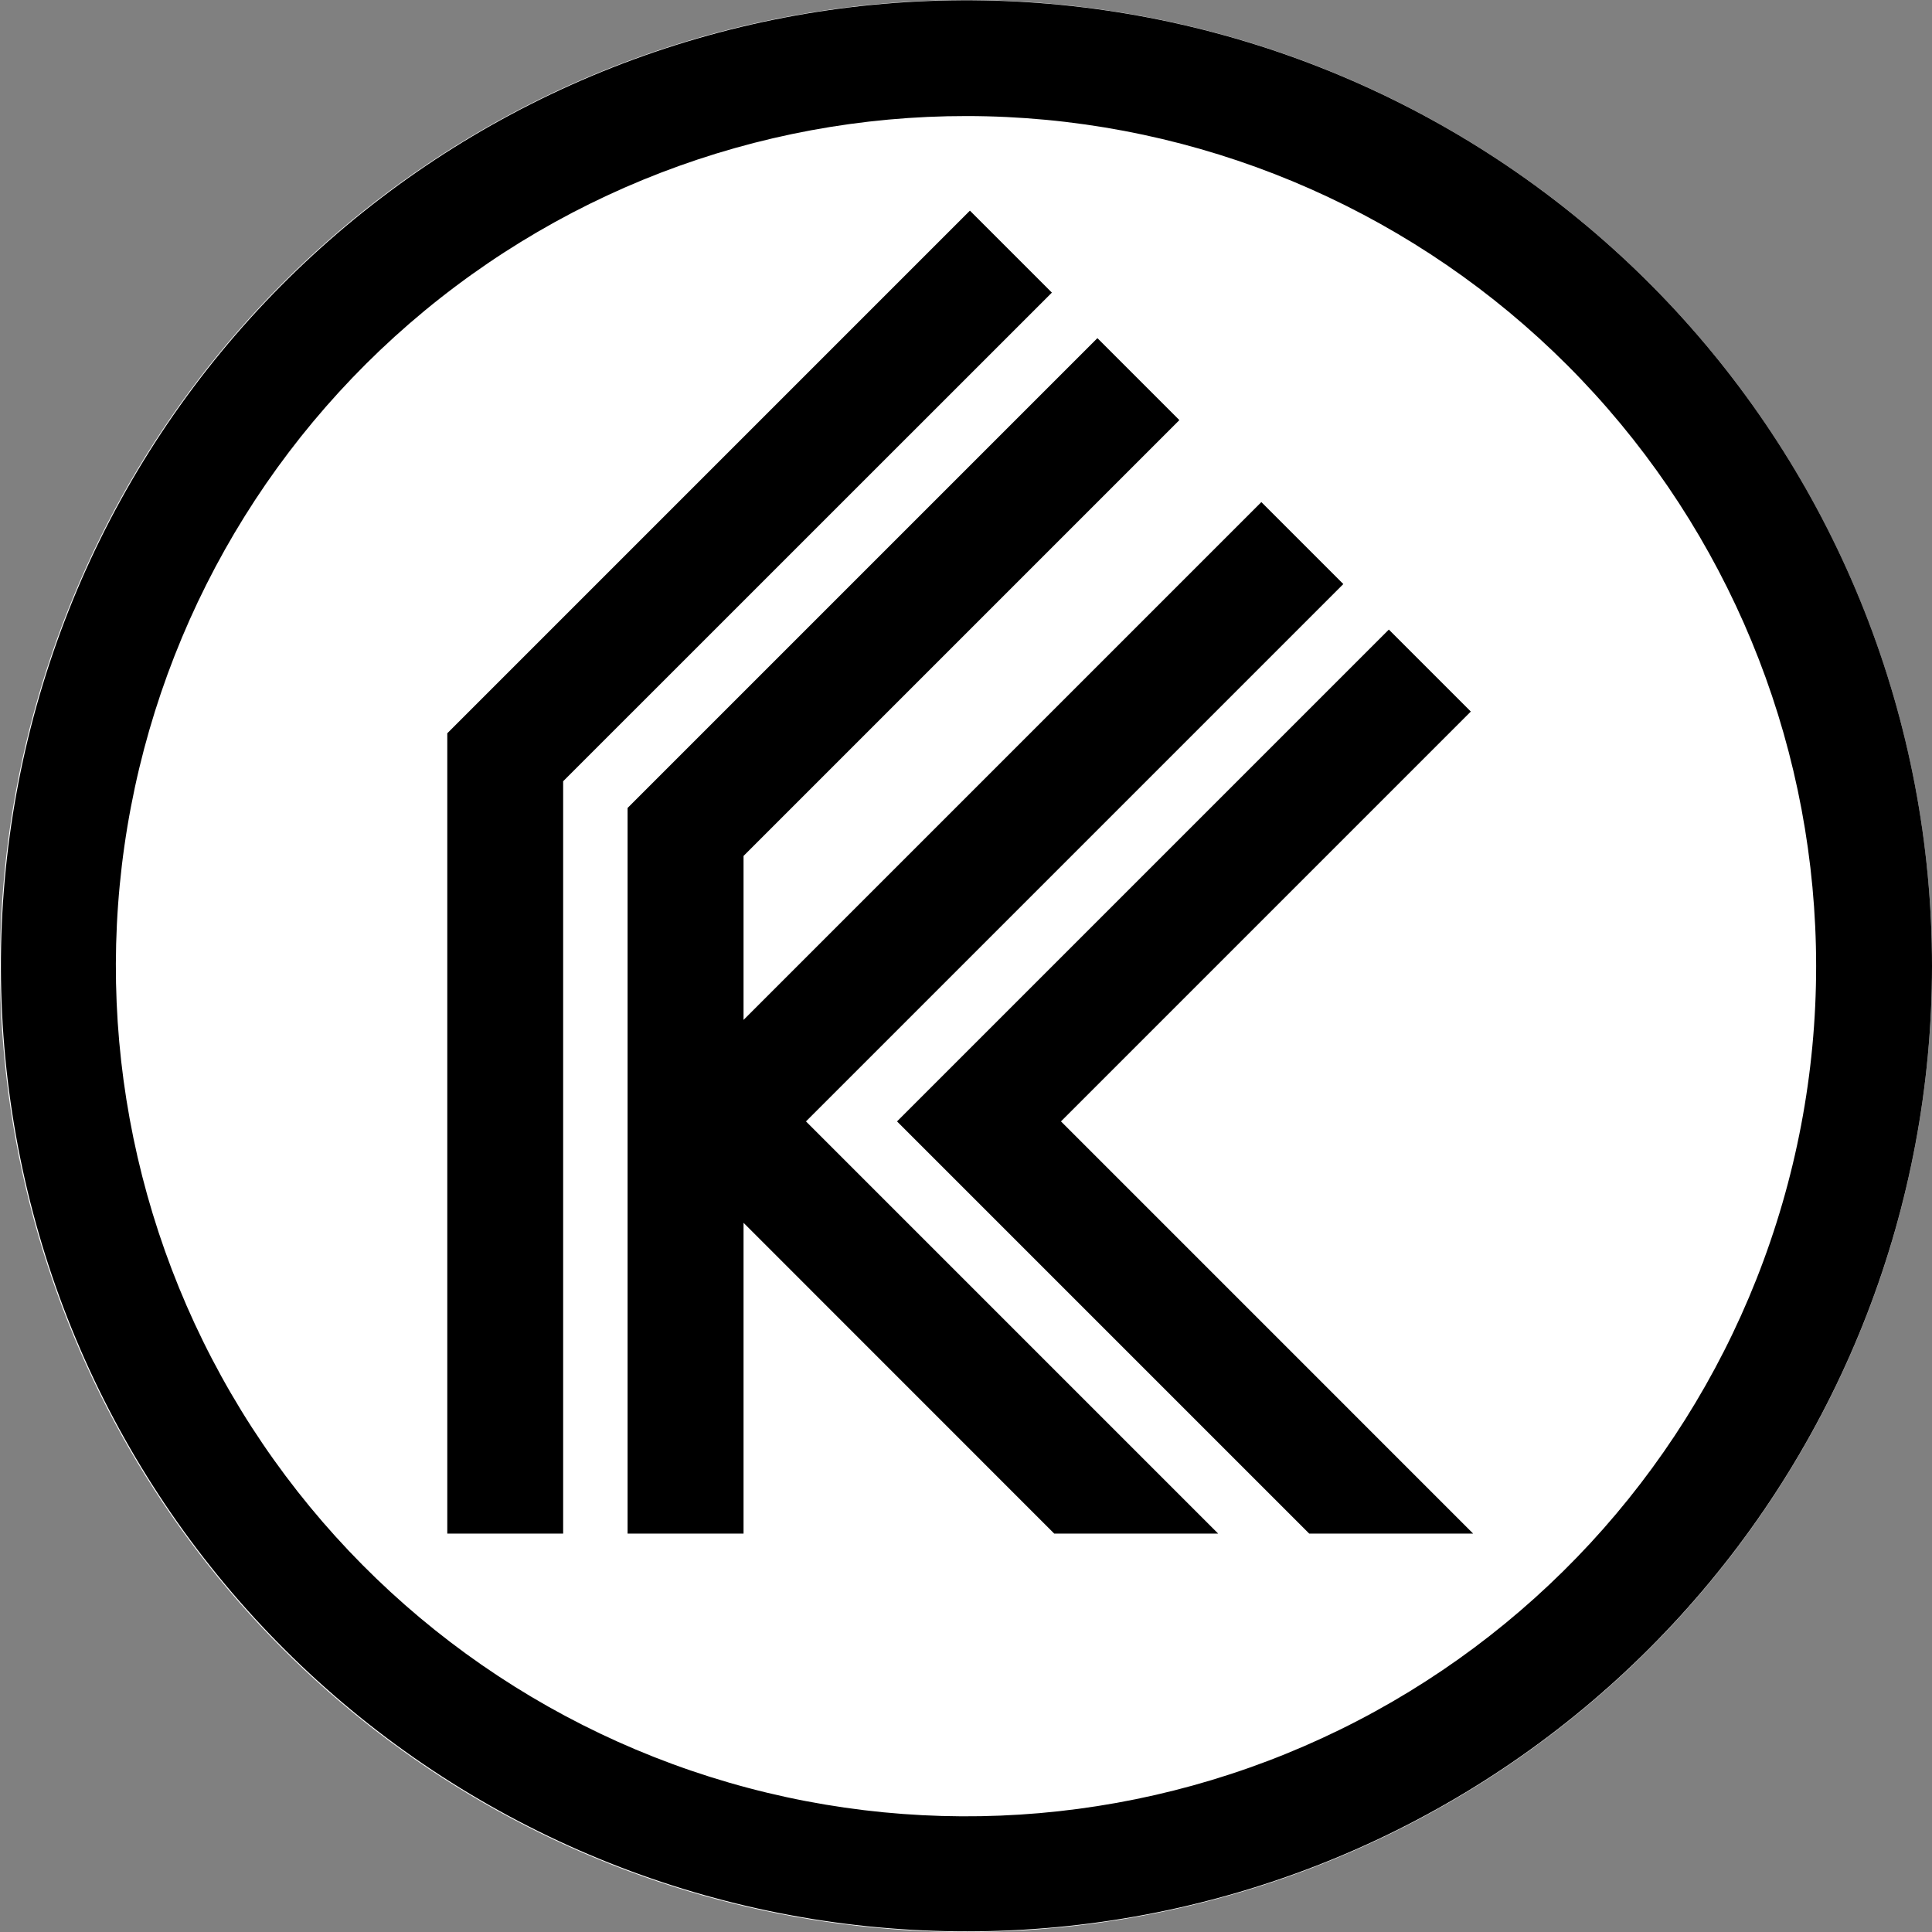
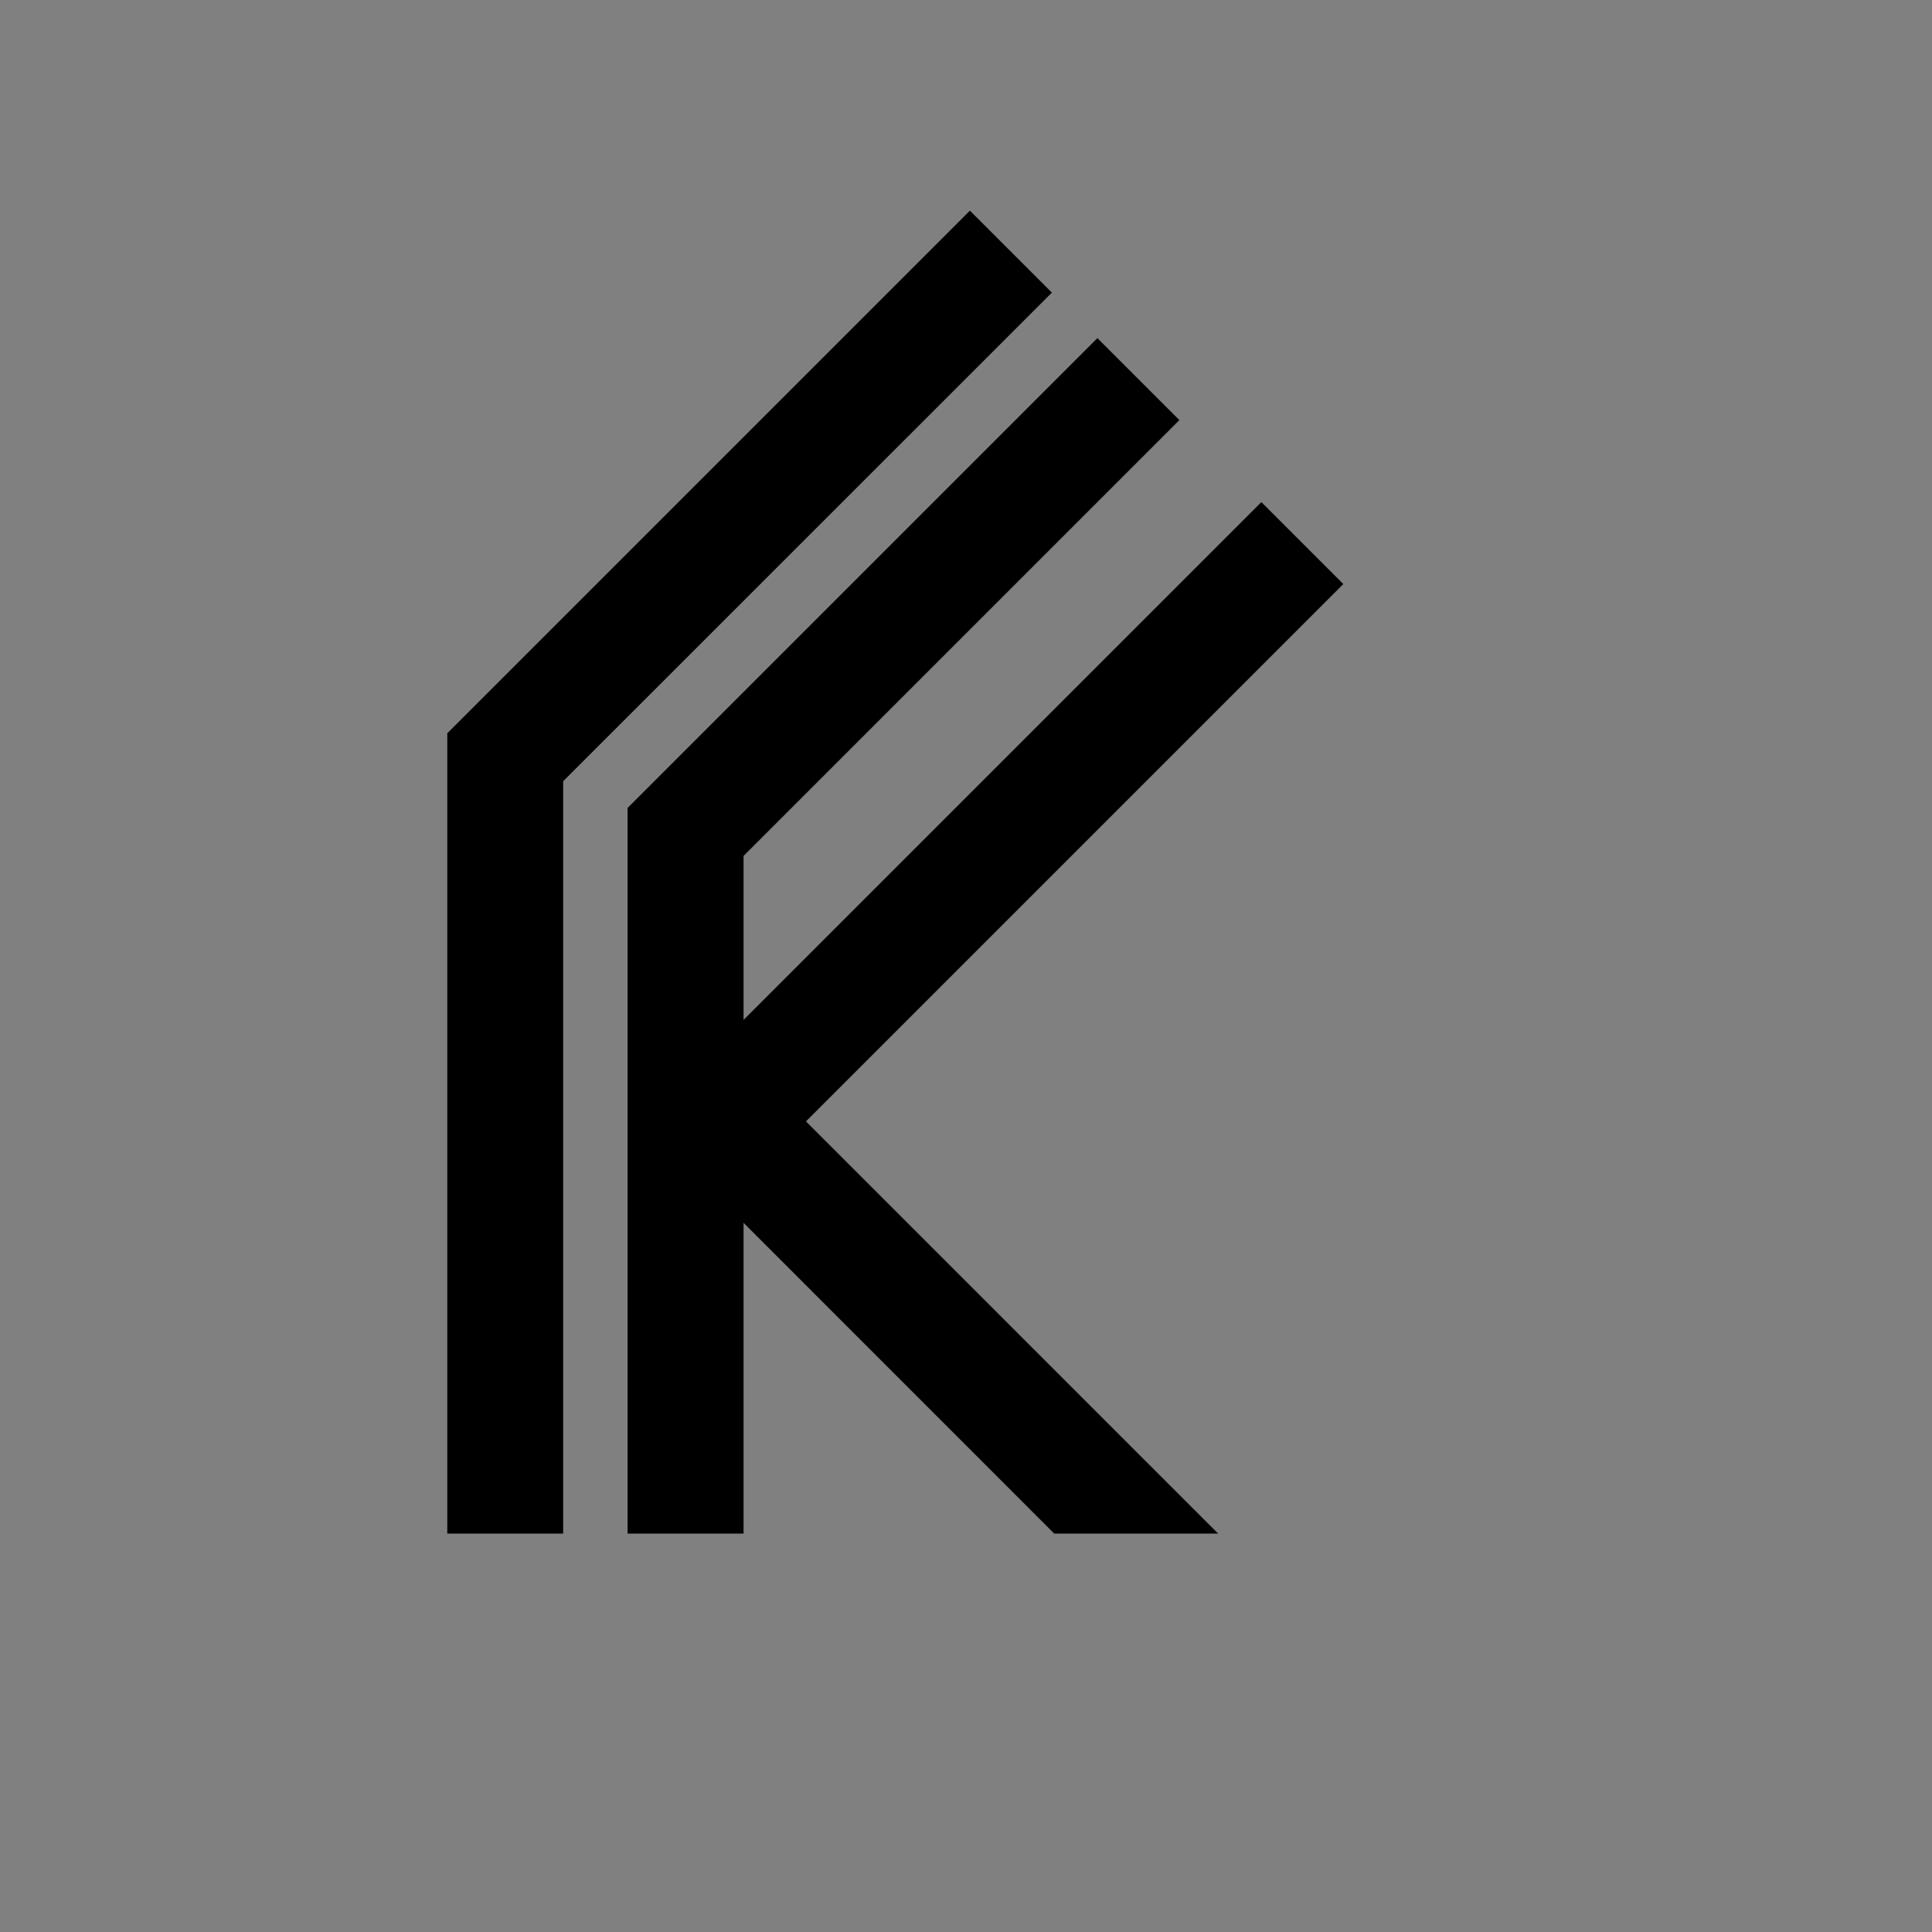
<svg xmlns="http://www.w3.org/2000/svg" width="600" height="600" viewBox="0 0 600 600" fill="none">
  <rect x="0" y="0" width="600" height="600" fill="#808080" stroke="none" />
-   <circle cx="300" cy="300" r="300" fill="white" />
  <g clip-path="url(#clip0_743_19)">
-     <path d="M456.773 220.978L329.492 348.26L457.507 476.275H406.595L278.579 348.26L431.317 195.522L456.773 220.978Z" fill="black" />
    <path d="M194.901 250.922L340.809 105.014L366.265 130.47L230.913 265.823V316.736L391.722 155.927L417.178 181.383L250.301 348.26L378.316 476.275H327.404L230.913 379.755V476.275H194.901V250.922Z" fill="black" />
    <path d="M326.67 90.875L174.892 242.625V476.275H138.909V227.724L301.213 65.419L326.67 90.875Z" fill="black" />
-     <path d="M600 300C599.986 374.64 572.135 446.592 521.892 501.79C471.649 556.988 402.626 591.463 328.316 598.476C254.006 605.489 179.752 584.536 120.069 539.713C60.386 494.89 19.566 429.419 5.588 356.1C-8.391 282.78 5.478 206.883 44.483 143.245C83.489 79.607 144.826 32.804 216.504 11.985C288.182 -8.834 365.047 -2.171 432.075 30.669C499.102 63.51 551.472 120.168 578.946 189.567C592.861 224.722 600.004 262.191 600 300ZM564.017 300C564.003 234.282 539.479 170.933 495.242 122.334C451.004 73.736 390.231 43.383 324.804 37.209C259.377 31.035 194 49.483 141.451 88.948C88.903 128.413 52.962 186.057 40.654 250.612C28.347 315.167 40.557 381.991 74.898 438.022C109.24 494.053 163.243 535.263 226.352 553.595C289.461 571.927 357.139 566.063 416.154 537.151C475.17 508.238 521.282 458.355 545.475 397.253C557.733 366.295 564.024 333.297 564.017 300Z" fill="black" />
  </g>
  <defs>
    <clipPath id="clip0_743_19">
      <rect width="600" height="600" fill="white" />
    </clipPath>
  </defs>
</svg>